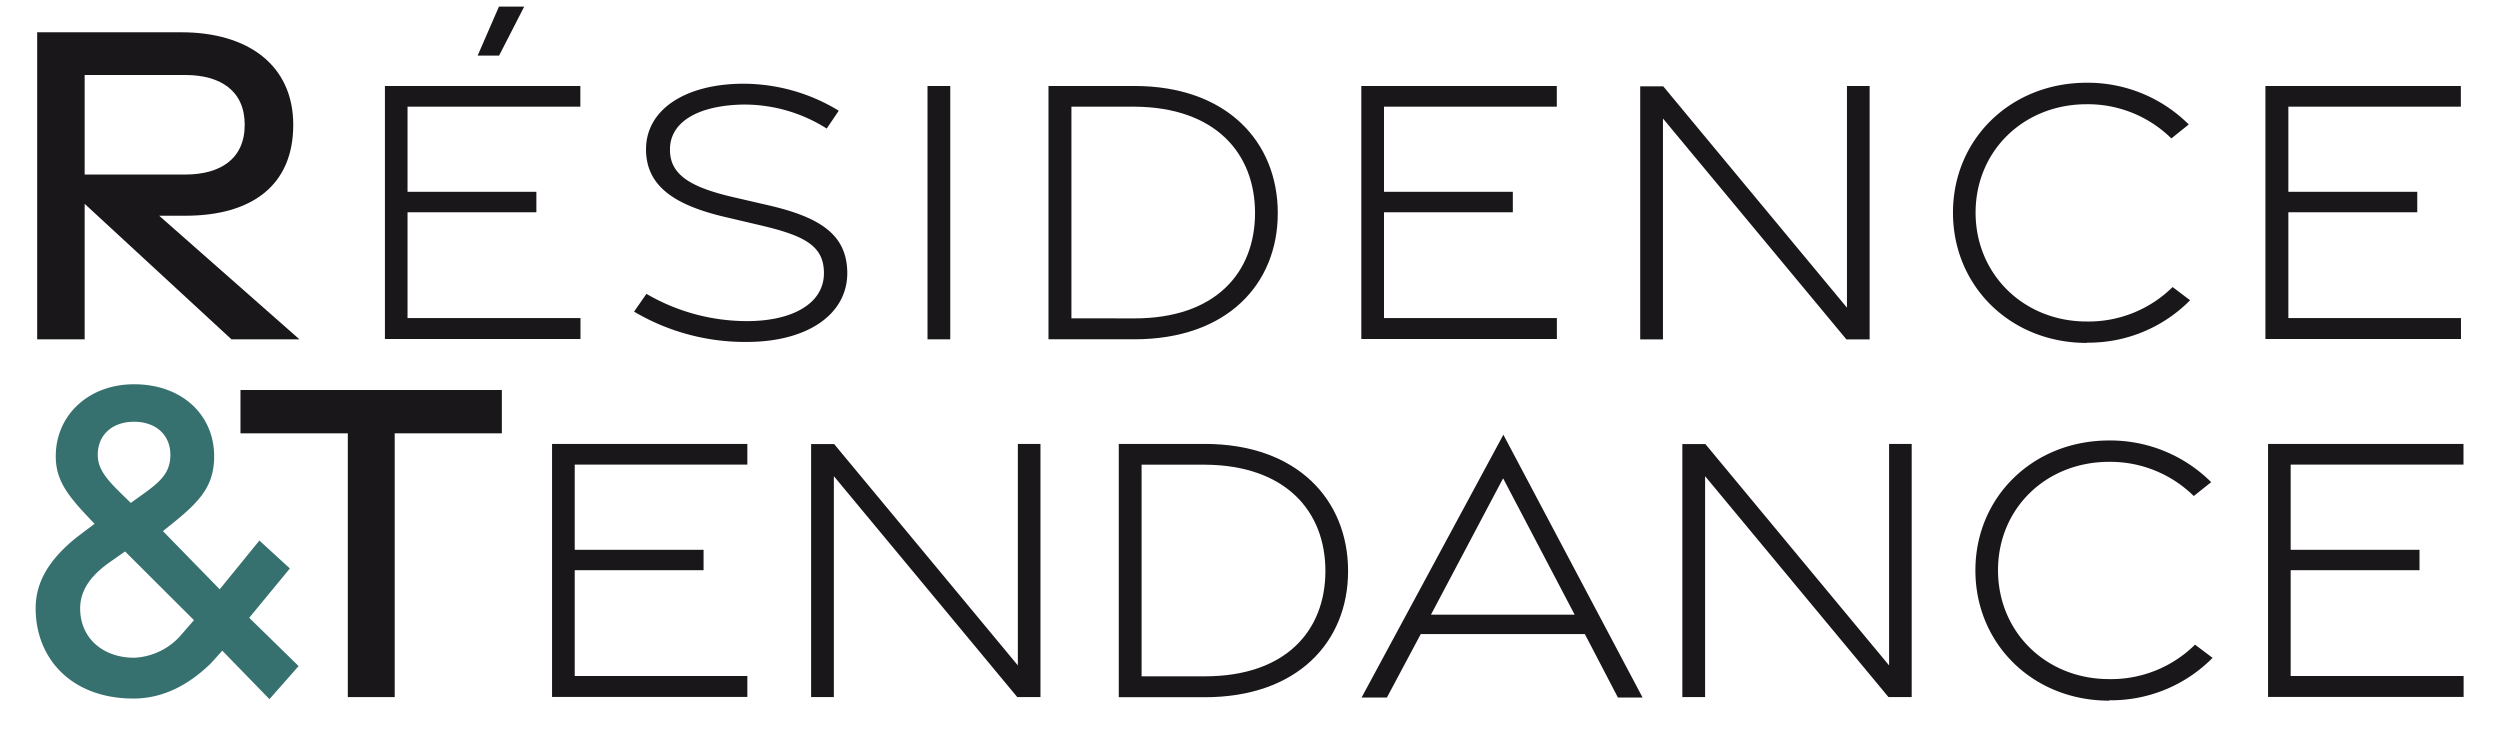
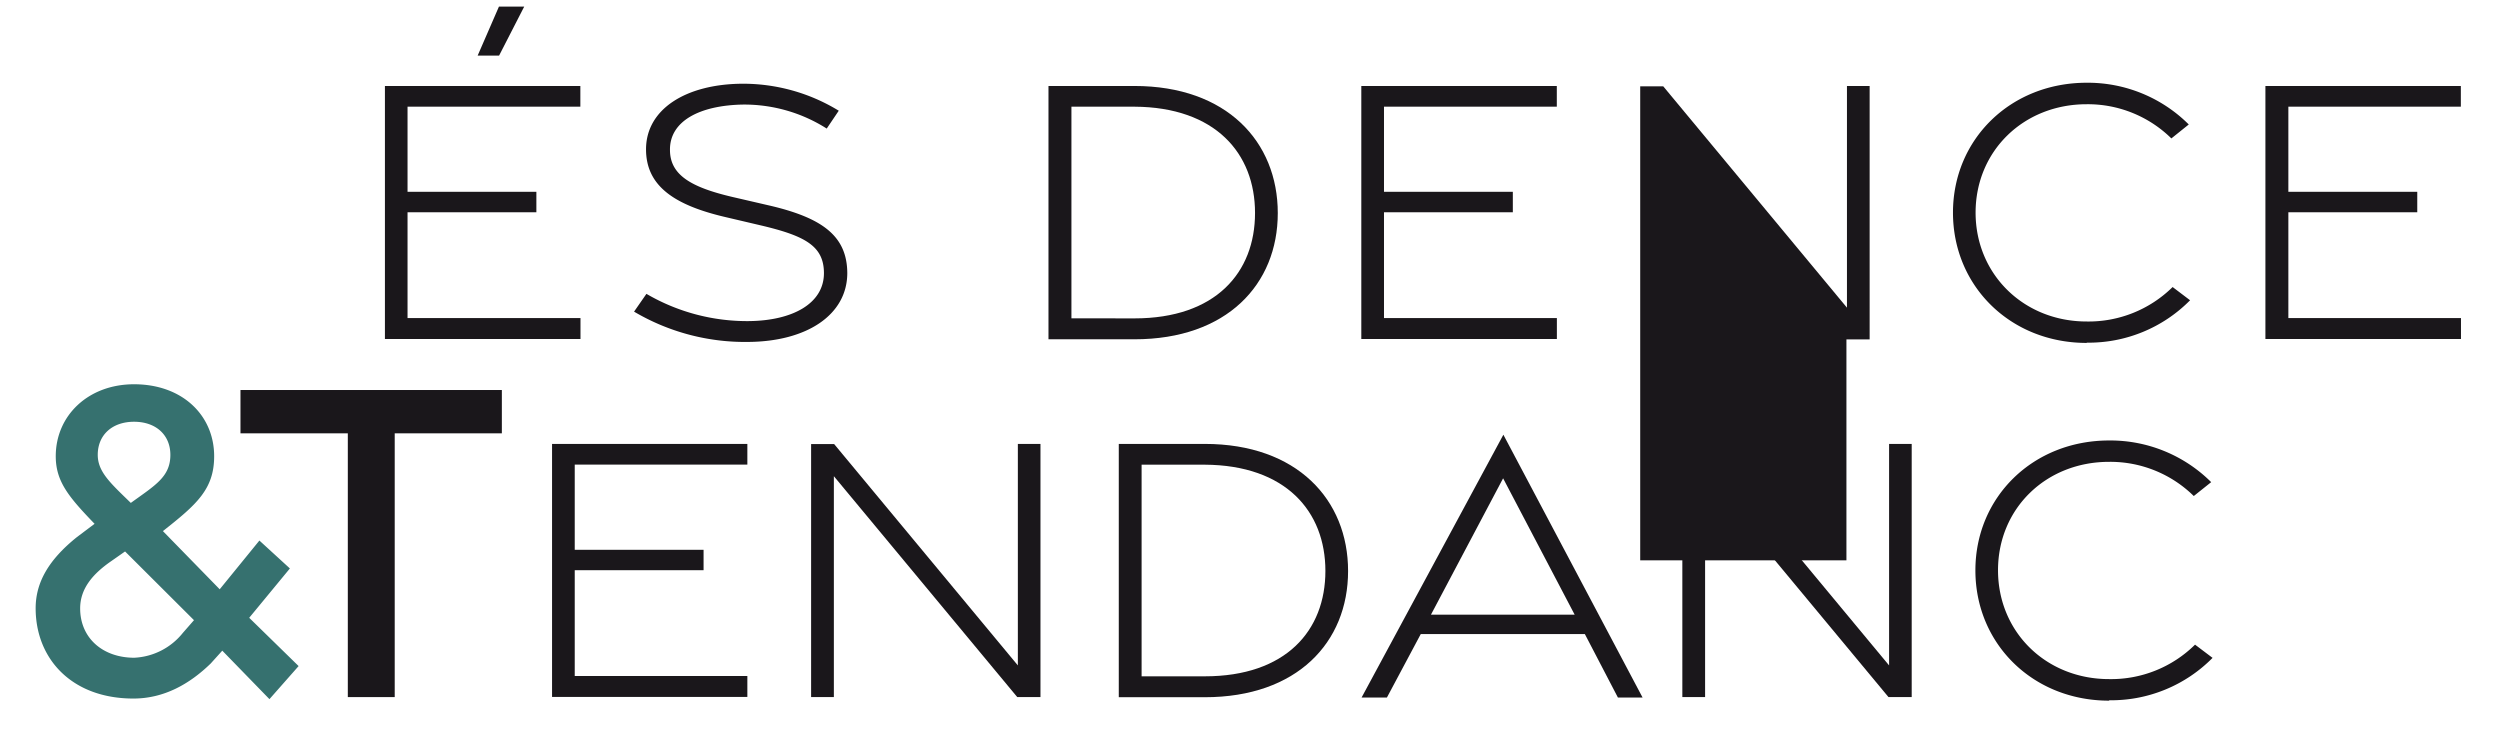
<svg xmlns="http://www.w3.org/2000/svg" viewBox="0 0 378 110.86">
  <defs>
    <style>
      .a {
        fill: #1a171b;
      }

      .b {
        fill: #36716f;
      }
    </style>
  </defs>
  <g>
    <g>
-       <path class="a" d="M35,51.31,12.8,30.82V51.31H5.62V4.88H27.41c10.13,0,16.93,5,16.93,14C44.34,28,38.12,32.62,28,32.62H24.07L45.28,51.31ZM12.8,26.39H28c5.35,0,9-2.38,9-7.53s-3.68-7.52-9-7.52H12.8Z" />
      <path class="a" d="M58.2,13H87.75v3.13H61.62V29H81.1v3.09H61.62v16H87.77v3.17H58.2Zm17.24-12h3.82l-3.8,7.41H72.22Z" />
      <path class="a" d="M113.15,51.7a33,33,0,0,1-17.28-4.58l1.87-2.69a30.19,30.19,0,0,0,15.54,4.12c6.61-.08,11.29-2.68,11.3-7.24,0-4.11-2.84-5.65-9.54-7.23l-5.36-1.26c-7.84-1.83-12-4.77-12-10.24,0-6.07,6-9.83,14.43-9.92a27.72,27.72,0,0,1,14.71,4.08L125,19.44a23.23,23.23,0,0,0-12.63-3.63c-6.58.11-11.12,2.5-11.07,6.86,0,3.76,3.14,5.63,9.4,7.1l5.57,1.29c8.06,1.87,11.8,4.61,11.84,10.21,0,6.37-6.17,10.38-15,10.43Z" />
-       <path class="a" d="M140.24,13h3.44V51.31h-3.44Z" />
      <path class="a" d="M158.53,13l13,0c13.95,0,21.67,8.43,21.67,19.22s-7.72,19.08-21.67,19.08h-13Zm13,35.14c12.26,0,18.23-6.92,18.23-15.94s-6-16-18.23-16.07H162v32Z" />
      <path class="a" d="M205.83,13h29.56v3.13H209.26V29h19.48v3.09H209.26v16H235.4v3.17H205.83Z" />
-       <path class="a" d="M248,13.05h3.48l27.78,33.47V13h3.43V51.32h-3.51l-27.74-33.4v33.4H248Z" />
+       <path class="a" d="M248,13.05h3.48l27.78,33.47V13h3.43V51.32h-3.51v33.4H248Z" />
      <path class="a" d="M315.51,51.85c-11.54,0-20.22-8.6-20.22-19.7S304,12.51,315.51,12.51a21.62,21.62,0,0,1,15.43,6.31l-2.63,2.11a18,18,0,0,0-12.81-5.17c-9.53,0-16.79,7.06-16.79,16.39S306,48.61,315.5,48.61a18.09,18.09,0,0,0,13-5.21l2.64,2a21.56,21.56,0,0,1-15.62,6.41Z" />
      <path class="a" d="M342.53,13h29.55v3.13H346V29h19.49v3.09H346v16H372.1v3.17H342.53Z" />
    </g>
    <g>
      <path class="a" d="M52.59,65.52H36.36l0-6.55H75.88v6.55H59.68V105.4H52.59Z" />
      <path class="a" d="M83.47,67.12H113v3.13H86.9V83.13h19.48v3.08H86.9v16H113v3.17H83.47Z" />
      <path class="a" d="M122.64,67.14h3.48l27.78,33.47V67.12h3.42V105.4h-3.51L126.08,72V105.4h-3.44Z" />
      <path class="a" d="M169.16,67.12l13,0c13.95,0,21.67,8.43,21.67,19.22s-7.72,19.08-21.67,19.08h-13Zm13,35.14c12.27,0,18.24-6.91,18.24-15.93s-6-16-18.24-16.07h-9.55v32Z" />
      <path class="a" d="M227.31,65.73l21.05,39.74h-3.73l-5-9.6H214.82l-5.12,9.6h-3.83Zm10.78,27.21L227.27,72.32,216.36,92.94Z" />
      <path class="a" d="M254.37,67.14h3.48l27.78,33.47V67.12h3.42V105.4h-3.51L257.81,72V105.4h-3.44Z" />
      <path class="a" d="M318.9,105.94c-11.54,0-20.22-8.6-20.22-19.7S307.4,66.6,318.9,66.6a21.61,21.61,0,0,1,15.43,6.3L331.7,75a18,18,0,0,0-12.81-5.17c-9.53,0-16.79,7.05-16.79,16.39s7.26,16.46,16.79,16.46a18.05,18.05,0,0,0,13-5.21l2.65,2a21.56,21.56,0,0,1-15.62,6.41Z" />
-       <path class="a" d="M342.93,67.12h29.55v3.13H346.35V83.13h19.48v3.08H346.35v16H372.5v3.17H342.93Z" />
    </g>
    <path class="b" d="M33.61,98.38l-1.75,1.94c-3.2,3.11-7.07,5.3-11.69,5.3-9.31,0-14.78-6-14.78-13.65,0-3.87,1.93-7.31,6.25-10.77l2.66-2c-3.91-4.06-5.87-6.4-5.87-10.22,0-6.15,4.91-10.88,11.84-10.88,7.32,0,12.11,4.71,12.11,10.88,0,5-2.66,7.31-7.75,11.32l8.59,8.8,6-7.37,4.61,4.22-6.15,7.46,7.47,7.3-4.41,5ZM20.3,99.45a10,10,0,0,0,7.35-3.76l1.68-1.92L18.91,83.38l-2.1,1.47c-2.69,1.86-4.69,4.08-4.69,7.14,0,4.49,3.43,7.46,8.18,7.46Zm5.46-30.68c0-3-2.18-5-5.49-5s-5.49,2-5.49,5c0,2.56,1.89,4.25,5,7.27C23.48,73.36,25.76,72.1,25.76,68.77Z" />
  </g>
</svg>